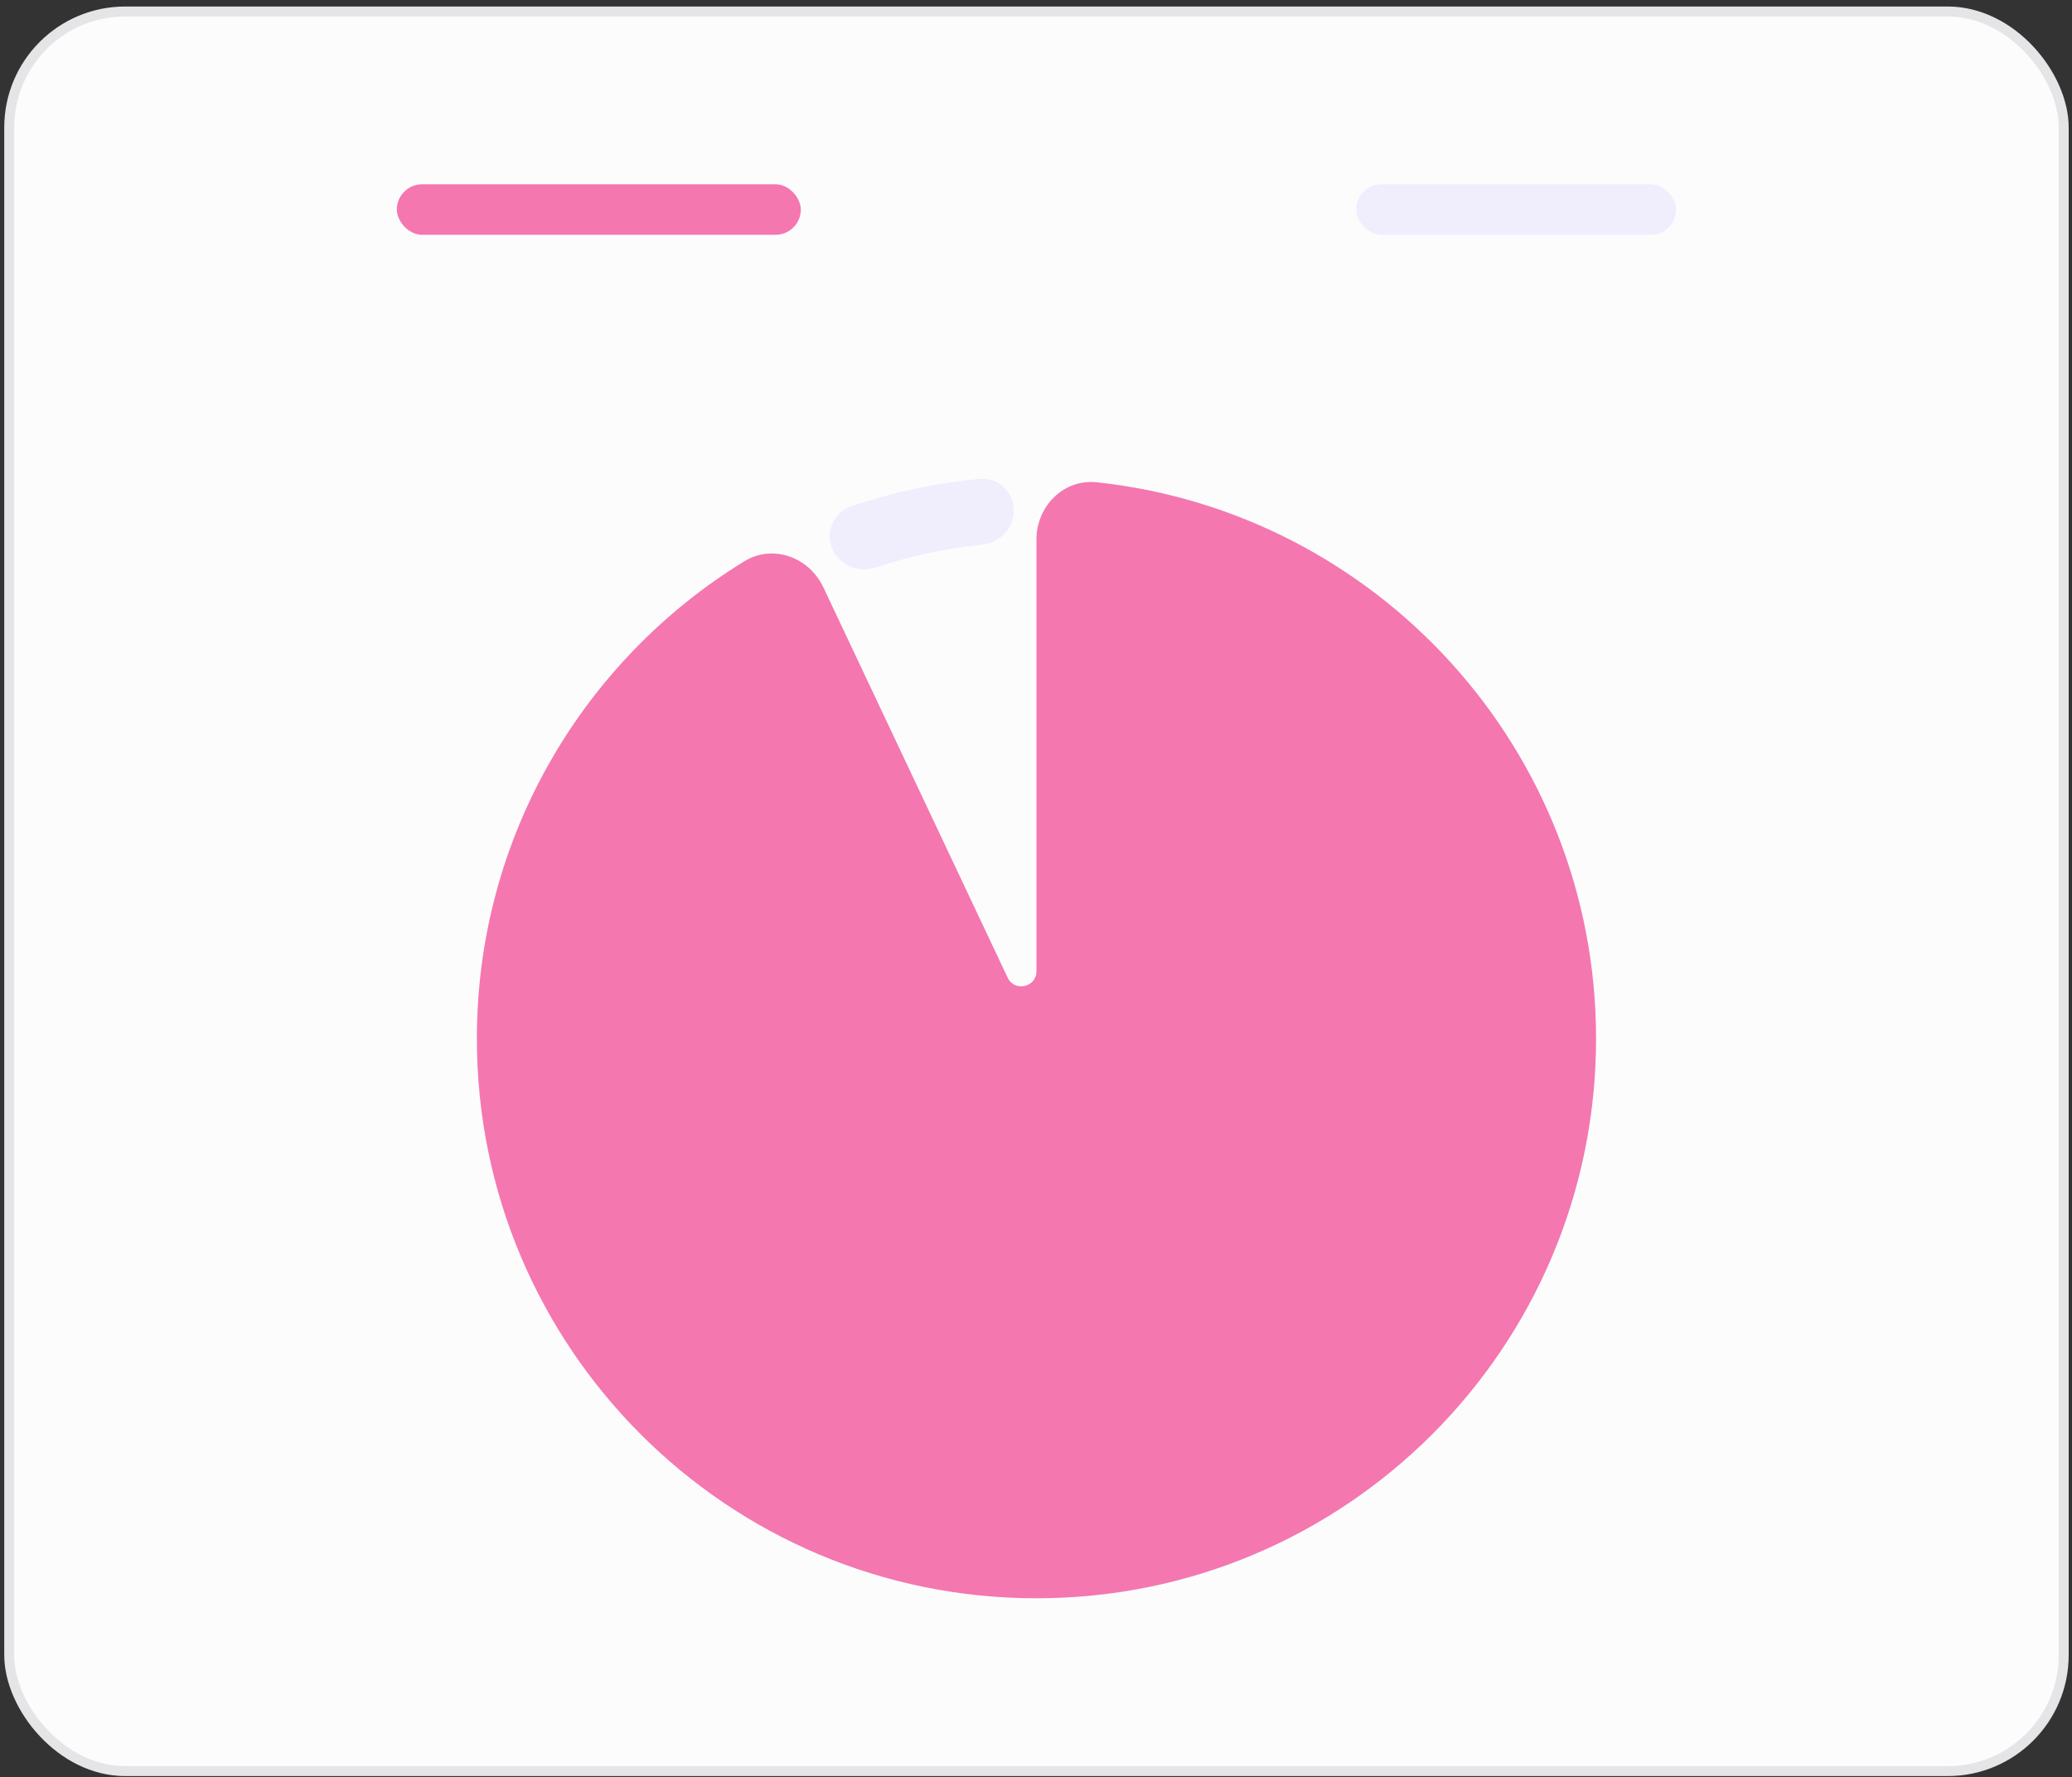
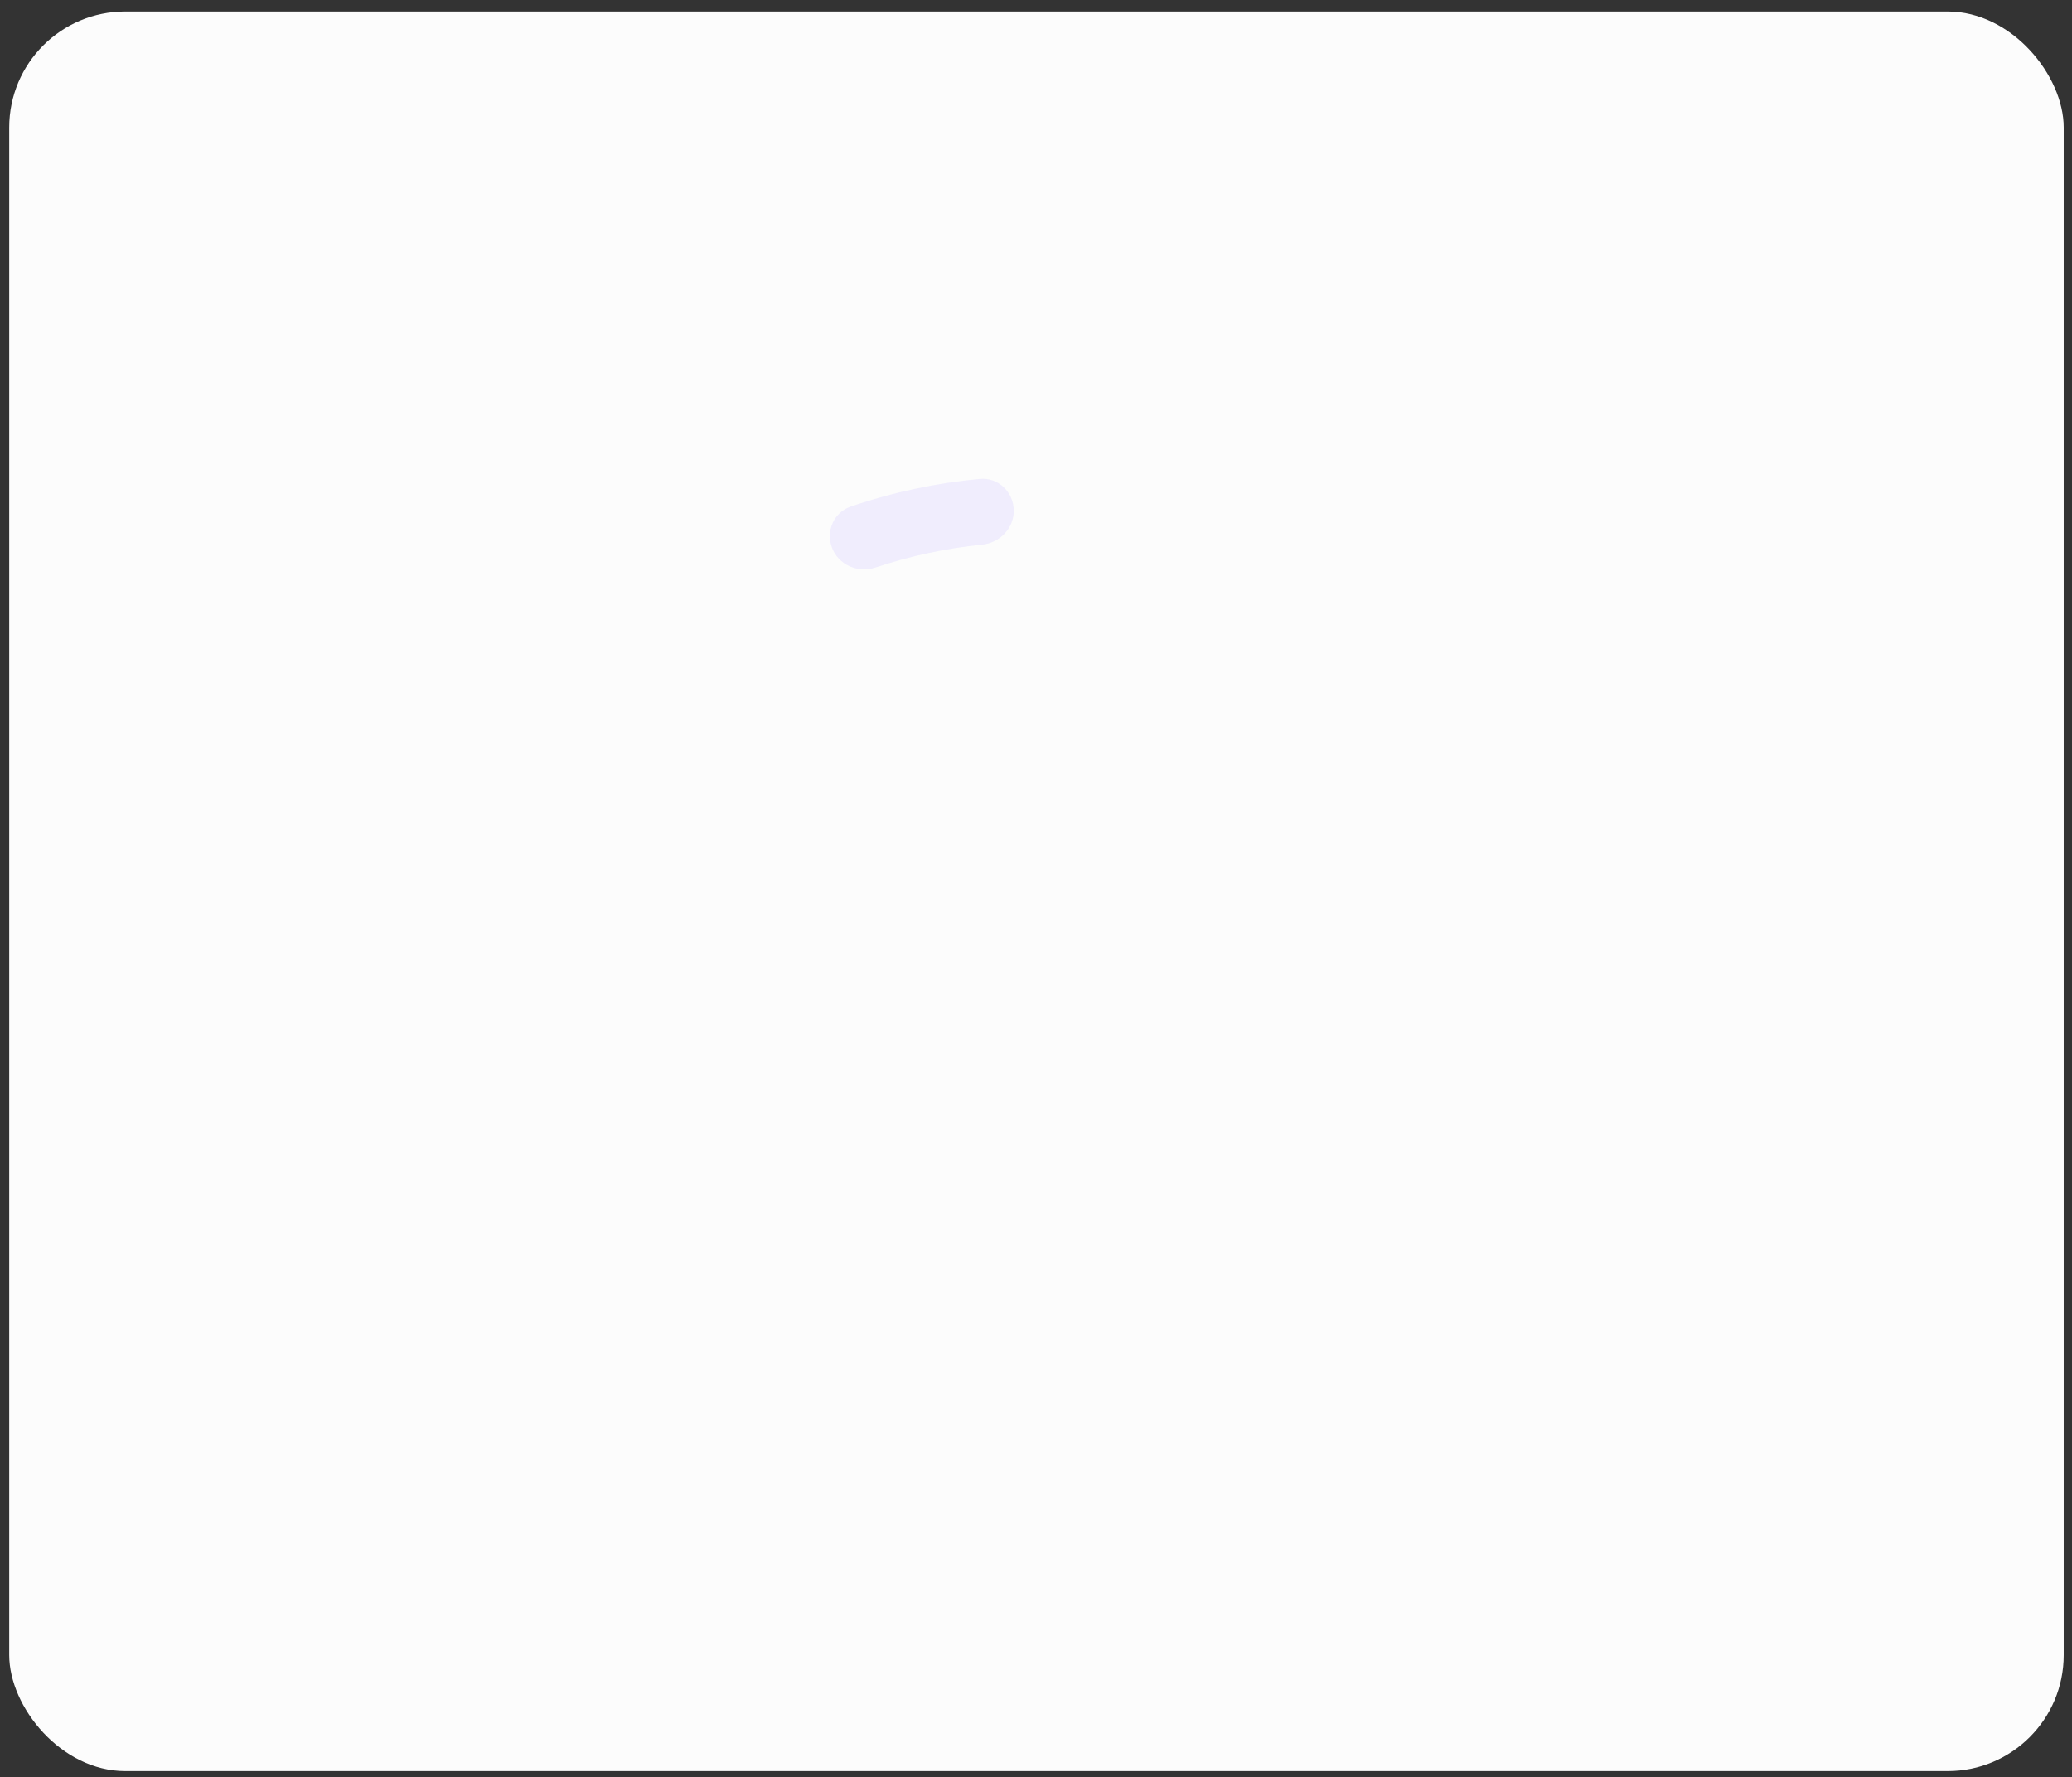
<svg xmlns="http://www.w3.org/2000/svg" width="274" height="235" viewBox="0 0 274 235" fill="none">
  <rect x="0" y="0" width="274" height="235" fill="#333333" stroke="none" />
  <rect x="1.22" y="1.519" width="271.683" height="232.683" rx="15.341" fill="#FCFCFC" />
-   <rect x="1.22" y="1.519" width="271.683" height="232.683" rx="15.341" stroke="#E5E5E7" stroke-width="1.317" />
-   <rect x="52.477" y="24.371" width="53.422" height="6.678" rx="3.339" fill="#F477AF" />
-   <rect x="179.353" y="24.371" width="42.292" height="6.678" rx="3.339" fill="#F0EDFD" />
-   <path d="M137.061 211.349C177.93 211.349 211.061 178.218 211.061 137.349C211.061 99.179 182.161 67.758 145.048 63.775C140.655 63.304 137.061 66.931 137.061 71.349V128.43C137.061 130.564 134.164 131.214 133.253 129.283L108.875 77.657C106.988 73.66 102.187 71.916 98.419 74.227C77.209 87.239 63.061 110.642 63.061 137.349C63.061 178.218 96.192 211.349 137.061 211.349Z" fill="#F477AF" />
  <path d="M112.482 66.993C118.091 65.074 123.827 63.863 129.575 63.329C132.023 63.101 134.059 65.084 134.059 67.542C134.059 69.883 132.204 71.789 129.874 72.024C125.135 72.502 120.407 73.502 115.775 75.046C113.444 75.823 110.854 74.697 110.006 72.392C109.199 70.199 110.272 67.749 112.482 66.993Z" fill="#F0EDFD" />
</svg>